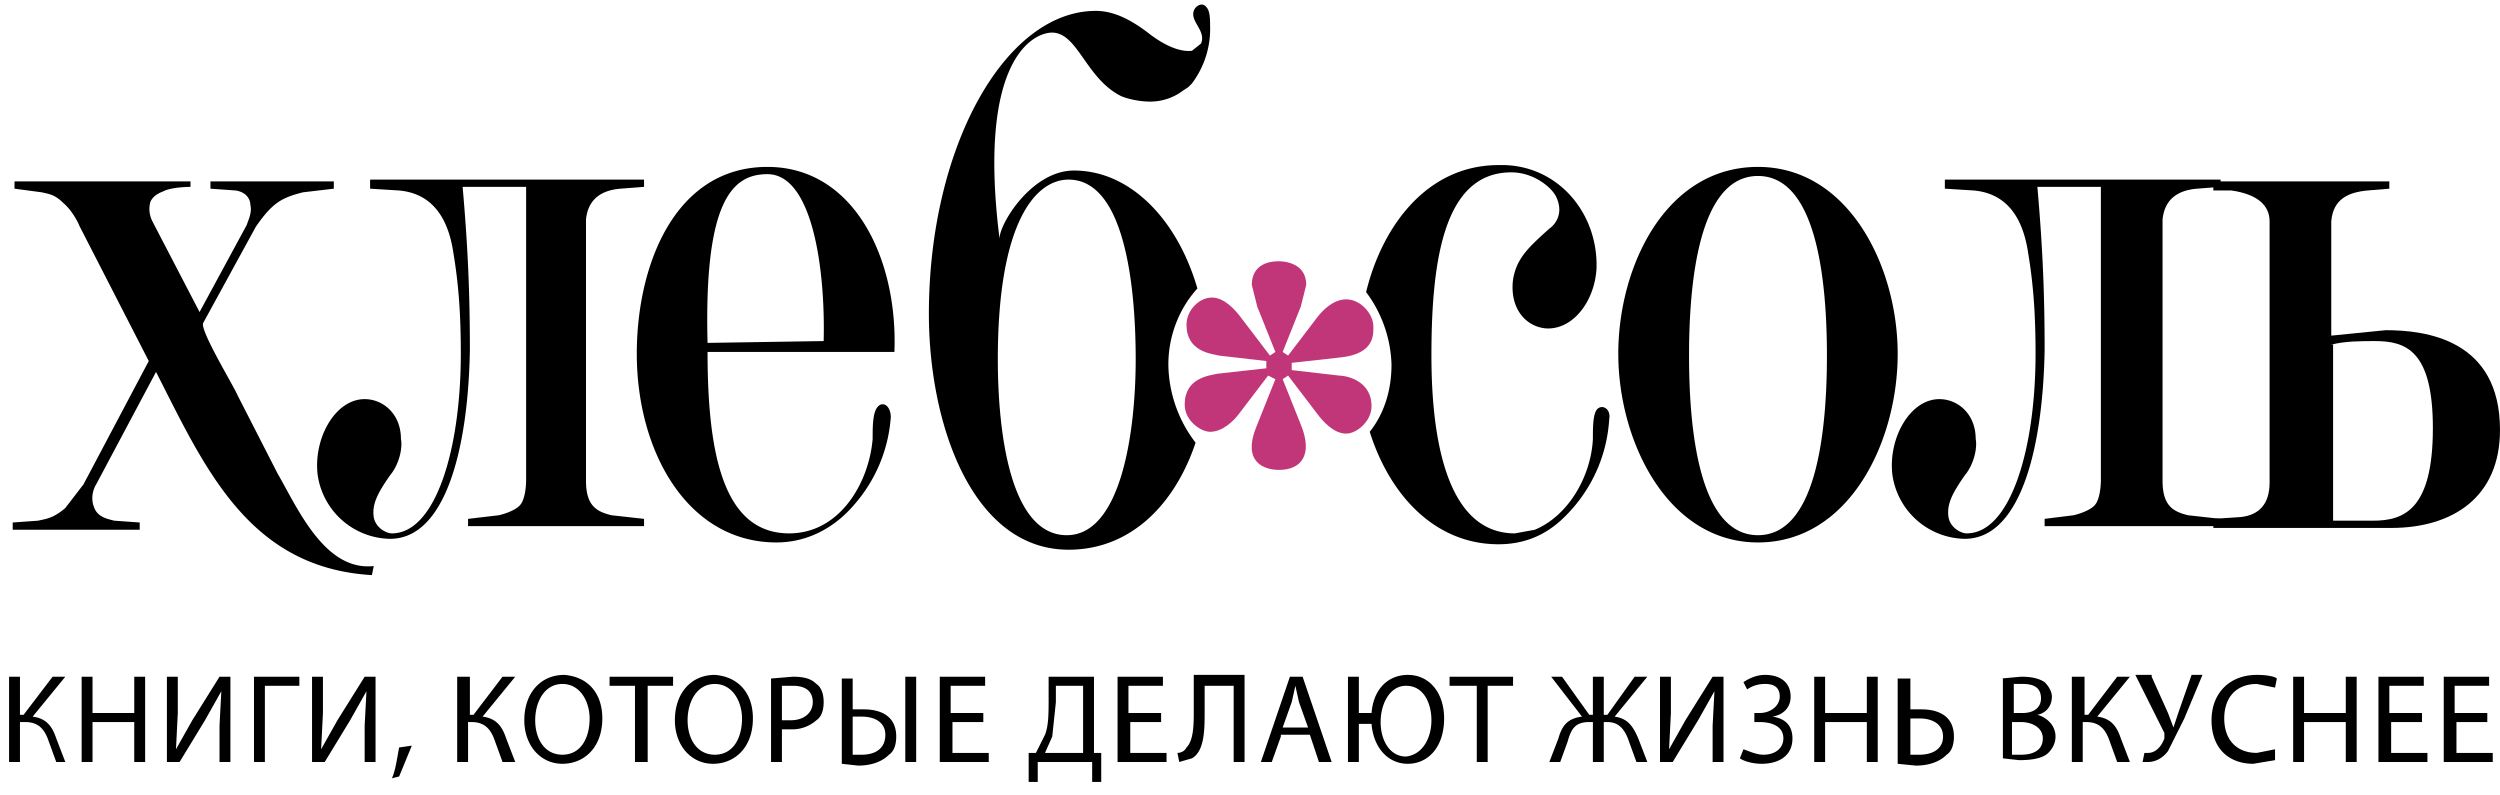
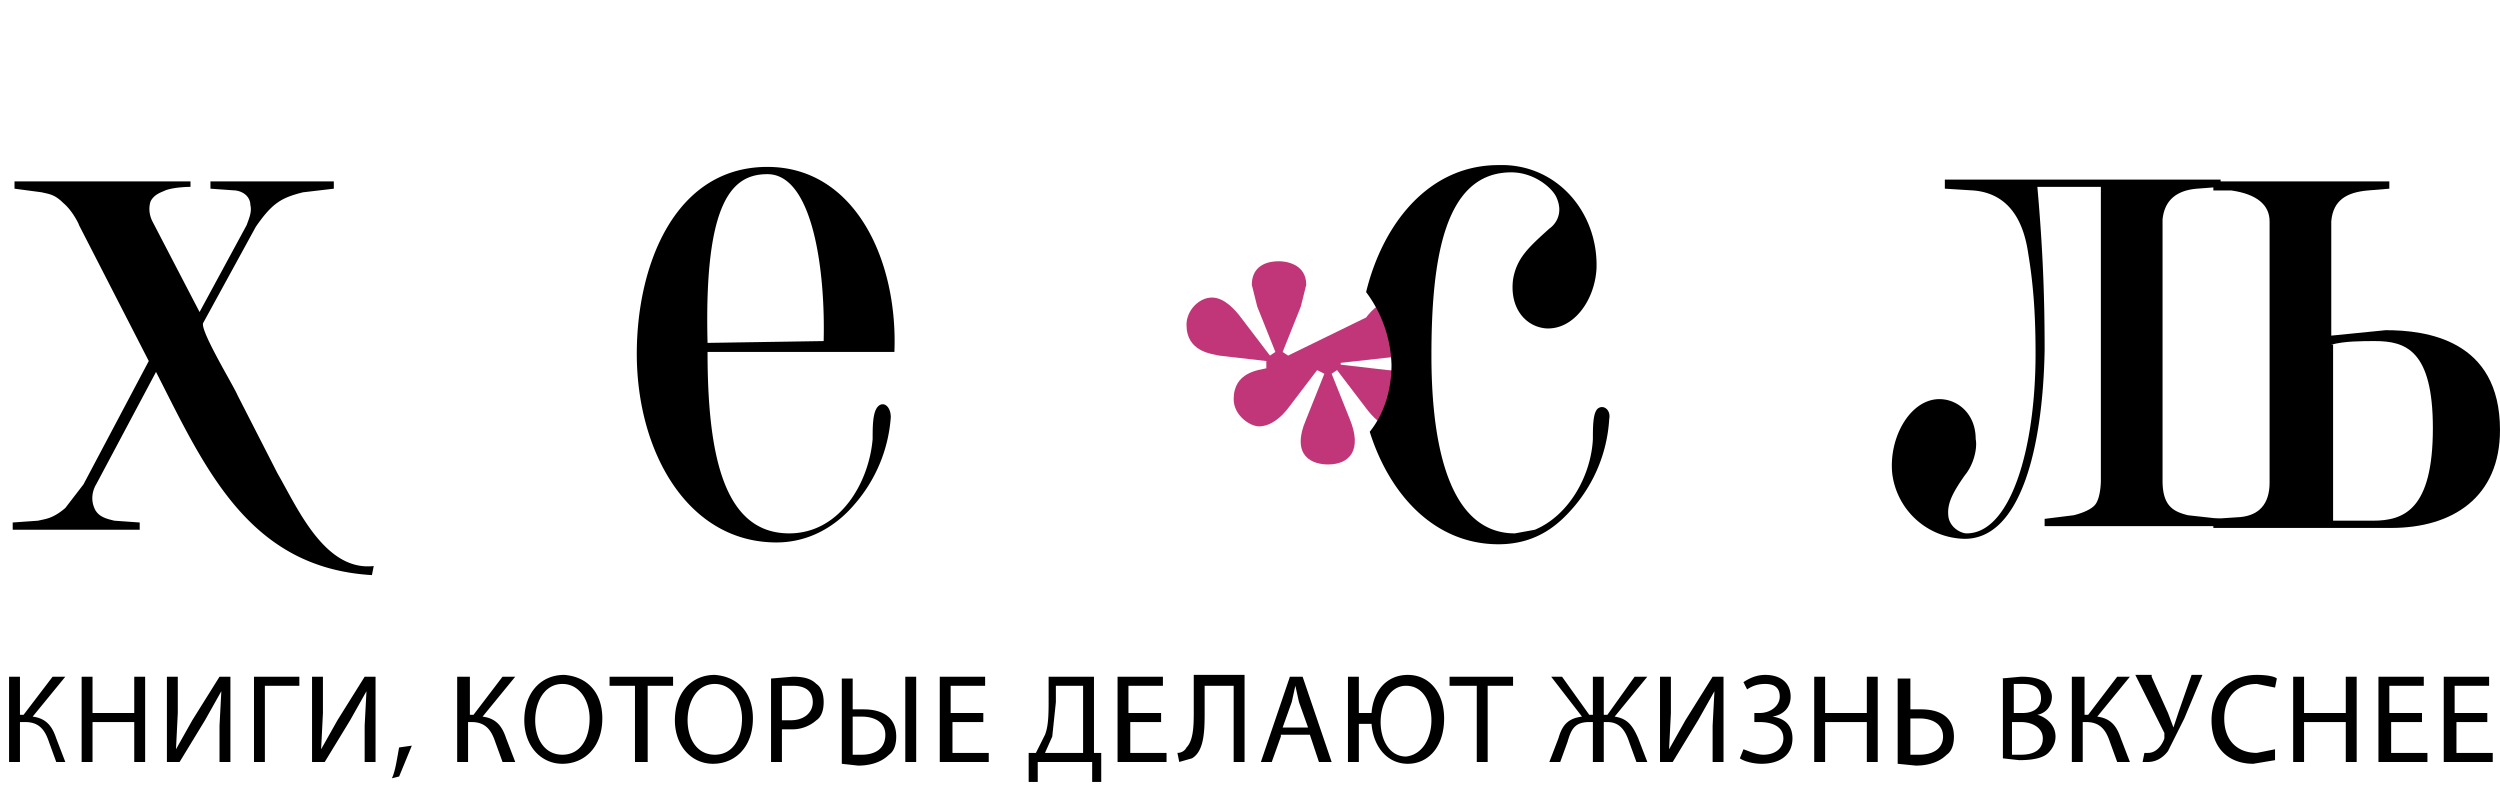
<svg xmlns="http://www.w3.org/2000/svg" viewBox="0 0 137.8 43.8">
  <path d="M128.5 19c.7-.2 1.7-.2 2.4-.2 1.7 0 3.2.5 3.2 4.8 0 4.5-1.6 5.1-3.3 5.1h-2.2V19zm-6.5-9v.5h1c1.4.2 2.1.8 2.1 1.7v14.4c0 1.2-.6 1.8-1.6 1.9l-1.5.1v.5h9.8c3.4 0 6-1.7 6-5.4 0-5-4.1-5.5-6.3-5.5l-3 .3v-6.3c.1-1.2.9-1.6 2-1.7l1.2-.1V10H122z" />
  <path d="M107.2 10v.4l1.6.1c2.2.2 2.8 2.1 3 3.5.3 1.8.4 3.5.4 5.5 0 5.3-1.4 9.9-3.8 9.9-.3 0-.9-.3-1-.9-.1-.7.2-1.3.9-2.3.5-.6.7-1.5.6-2 0-1.4-1-2.2-2-2.2-1.6 0-2.8 2.1-2.6 4.1a4.1 4.1 0 0 0 4 3.6c3 0 4.3-4.8 4.4-10.4 0-3-.1-5.6-.4-9h3.5v16.2s0 .9-.3 1.3-1.2.6-1.2.6l-1.6.2v.4h9.7v-.4l-1.8-.2c-.8-.2-1.4-.5-1.4-1.9V12.1c.1-1 .7-1.6 1.9-1.7l1.3-.1v-.4h-15.2zM18.5 10h-6.9v.4l1.4.1c.6.1.8.5.8.8.1.4-.1.8-.2 1.1L11 17.2l-2.6-5c-.2-.4-.2-.8-.1-1.1.2-.4.6-.5.8-.6.5-.2 1.4-.2 1.4-.2V10H.8v.4l1.5.2c.4.1.7.1 1.2.6.6.5 1 1.5.8 1.1l3.9 7.6-3.6 6.8-1 1.3c-.7.6-1.1.6-1.5.7l-1.4.1v.4h7v-.4l-1.4-.1c-.4-.1-.9-.2-1.1-.7-.3-.7.1-1.3.1-1.3l3.3-6.2c2.7 5.3 5.1 10.8 11.9 11.2l.1-.5c-2.7.3-4.2-3.2-5.3-5.1l-2.2-4.3c-.2-.5-2.1-3.6-1.9-4l2.9-5.3c.9-1.3 1.4-1.6 2.6-1.9l1.7-.2V10zM39 18.9c-.2-7.9 1.4-9.3 3.3-9.3 2.5 0 3.2 5.3 3.1 9.2l-6.4.1zm9.1 5.3c-.2 2.4-1.8 5.2-4.6 5.2-3.6 0-4.5-4.3-4.5-10h10.3c.2-5.1-2.2-10.2-7-10.2-5.1 0-7.2 5.4-7.2 10.3 0 5.4 2.8 10.4 7.7 10.4 1.7 0 3.2-.8 4.3-2.1a8.2 8.2 0 0 0 2-4.8c0-.6-.4-.9-.7-.6-.3.3-.3 1.1-.3 1.8" />
-   <path d="M20.4 10v.4l1.6.1c2.2.2 2.8 2.1 3 3.5.3 1.8.4 3.5.4 5.5 0 5.3-1.4 9.9-3.8 9.9-.3 0-.9-.3-1-.9-.1-.7.2-1.3.9-2.3.5-.6.7-1.5.6-2 0-1.4-1-2.2-2-2.2-1.6 0-2.8 2.1-2.6 4.1a4.1 4.1 0 0 0 4 3.6c3 0 4.3-4.8 4.4-10.4 0-3-.1-5.6-.4-9H29v16.2s0 .9-.3 1.3-1.2.6-1.2.6l-1.7.2v.4h9.7v-.4l-1.8-.2c-.8-.2-1.4-.5-1.4-1.9V12.1c.1-1 .7-1.6 1.9-1.7l1.3-.1v-.4H20.4zM96.9 29.5c-3.3 0-3.8-6-3.8-9.9 0-3.9.5-9.9 3.8-9.9s3.8 6 3.8 9.9c0 3.9-.5 9.9-3.8 9.9m0-20.3c-5.1 0-7.7 5.5-7.7 10.3 0 4.8 2.7 10.4 7.7 10.4s7.7-5.5 7.7-10.4c0-4.8-2.7-10.3-7.7-10.3M58.8 29.5c-3.1 0-3.8-5.6-3.8-9.7 0-7.6 2.1-9.9 3.9-9.9 3.1 0 3.7 5.9 3.7 9.9s-.8 9.7-3.8 9.7m5.6-9.4c0-1.6.6-3.1 1.6-4.2-1.1-3.8-3.7-6.5-6.8-6.5-2.4 0-4.2 3.1-4.1 3.8-1.2-9.5 1.6-11.3 2.8-11.4 1.5-.1 1.9 2.5 3.9 3.5.5.2 1.1.3 1.6.3a3 3 0 0 0 1.8-.6l.3-.2.2-.2a5 5 0 0 0 1-3.2c0-.3 0-.8-.2-1-.2-.3-.6-.1-.7.2-.2.6.7 1.1.4 1.8l-.5.4c-.9.1-1.9-.6-2.3-.9-.9-.7-1.9-1.3-3-1.3-5 0-9.2 7.5-9.2 16.7 0 6.1 2.4 13 7.7 13 3.5 0 5.9-2.6 7-5.9a7.2 7.2 0 0 1-1.5-4.3" />
-   <path fill="#C13678" d="M70.7 19.4l1-2.5.3-1.2c0-1.2-1.2-1.3-1.5-1.3-1 0-1.5.5-1.5 1.3l.3 1.2 1 2.5-.3.2-1.6-2.1c-.3-.4-.9-1.1-1.6-1.1s-1.4.7-1.4 1.5c0 1.5 1.4 1.6 1.8 1.7l2.6.3v.4l-2.7.3c-.4.1-1.8.2-1.8 1.7 0 .9.9 1.5 1.4 1.5.7 0 1.3-.6 1.6-1l1.6-2.1.4.2-1 2.5c-.9 2.1.4 2.5 1.2 2.5 1.2 0 1.9-.8 1.2-2.5l-1-2.5.3-.2 1.6 2.1c.3.4.9 1.1 1.6 1.1.6 0 1.4-.7 1.4-1.5 0-1.5-1.5-1.7-1.8-1.7l-2.6-.3V20l2.7-.3c1.9-.2 1.8-1.3 1.8-1.7 0-.7-.7-1.5-1.5-1.5-.7 0-1.3.6-1.6 1L71 19.6l-.3-.2z" />
+   <path fill="#C13678" d="M70.7 19.4l1-2.5.3-1.2c0-1.2-1.2-1.3-1.5-1.3-1 0-1.5.5-1.5 1.3l.3 1.2 1 2.5-.3.2-1.6-2.1c-.3-.4-.9-1.1-1.6-1.1s-1.4.7-1.4 1.5c0 1.5 1.4 1.6 1.8 1.7l2.6.3v.4c-.4.1-1.8.2-1.8 1.7 0 .9.9 1.5 1.4 1.5.7 0 1.3-.6 1.6-1l1.6-2.1.4.2-1 2.5c-.9 2.1.4 2.5 1.2 2.5 1.2 0 1.9-.8 1.2-2.5l-1-2.5.3-.2 1.6 2.1c.3.4.9 1.1 1.6 1.1.6 0 1.4-.7 1.4-1.5 0-1.5-1.5-1.7-1.8-1.7l-2.6-.3V20l2.7-.3c1.9-.2 1.8-1.3 1.8-1.7 0-.7-.7-1.5-1.5-1.5-.7 0-1.3.6-1.6 1L71 19.6l-.3-.2z" />
  <path d="M88.1 22.5c-.3.2-.3 1-.3 1.7-.1 2-1.3 4.2-3.2 5l-1.1.2c-4 0-4.6-5.9-4.6-9.8 0-5.3.7-10.1 4.4-10.1 1.3 0 2.3.9 2.5 1.4.4.9-.1 1.5-.4 1.7-1.1 1-1.8 1.6-2 2.8-.2 1.6.7 2.6 1.8 2.7 1.5.1 2.7-1.5 2.8-3.3.1-3.1-2.2-5.8-5.4-5.7-3.9 0-6.4 3.3-7.3 7a7 7 0 0 1 1.4 4c0 1.4-.4 2.7-1.2 3.7 1.1 3.5 3.6 6.2 7.1 6.2 2.2 0 3.4-1.2 4.1-2a8.2 8.2 0 0 0 2-4.9c.1-.5-.3-.8-.6-.6" />
  <g>
    <path d="M1.1 37.3v2.1h.2l1.6-2.1h.7l-1.8 2.2c.8.1 1.1.6 1.3 1.2l.5 1.3h-.5l-.4-1.1c-.2-.6-.5-1.1-1.3-1.1h-.3V42H.5v-4.7h.6zM5.1 37.3v2h2.3v-2H8V42h-.6v-2.2H5.1V42h-.6v-4.7h.6zM9.8 37.3v2l-.1 2 .9-1.6 1.5-2.4h.6V42h-.6v-2l.1-1.9-.9 1.6L9.9 42h-.7v-4.7h.6zM16.5 37.3v.5h-1.9V42H14v-4.7h2.5zM17.8 37.3v2l-.1 2 .9-1.6 1.5-2.4h.6V42h-.6v-2l.1-1.9-.9 1.6-1.4 2.3h-.7v-4.7h.6zM21.6 42.9c.2-.4.3-1.2.4-1.7l.7-.1-.7 1.7-.4.1zM25.9 37.3v2.1h.2l1.6-2.1h.7l-1.8 2.2c.8.1 1.1.6 1.3 1.2l.5 1.3h-.7l-.4-1.1c-.2-.6-.5-1.1-1.3-1.1h-.2V42h-.6v-4.7h.7zM33.2 39.6c0 1.6-1 2.5-2.2 2.5-1.2 0-2.1-1-2.1-2.4 0-1.5.9-2.5 2.2-2.5 1.3.1 2.1 1 2.1 2.4zm-3.7.1c0 1 .5 1.9 1.5 1.9s1.5-.9 1.5-2c0-.9-.5-1.9-1.5-1.9s-1.5 1-1.5 2zM35 37.8h-1.4v-.5h3.5v.5h-1.4V42H35v-4.2zM41.5 39.6c0 1.6-1 2.5-2.2 2.5-1.2 0-2.1-1-2.1-2.4 0-1.5.9-2.5 2.2-2.5 1.3.1 2.1 1 2.1 2.4zm-3.6.1c0 1 .5 1.9 1.5 1.9s1.5-.9 1.5-2c0-.9-.5-1.9-1.5-1.9s-1.5 1-1.5 2zM42.5 37.4l1.2-.1c.6 0 1 .1 1.3.4.3.2.4.6.4 1s-.1.8-.4 1a2 2 0 0 1-1.4.5h-.5V42h-.6v-4.6zm.6 2.3h.5c.7 0 1.2-.4 1.2-1s-.4-.9-1.1-.9h-.6v1.9zM47 37.3v1.8h.6c1 0 1.8.4 1.8 1.5 0 .4-.1.8-.4 1-.4.4-1 .6-1.7.6l-.9-.1v-4.7h.6zm0 4.3h.5c.7 0 1.3-.3 1.3-1.1 0-.7-.6-1-1.3-1H47v2.1zm3.5-4.3V42h-.6v-4.7h.6zM54.3 39.8h-1.8v1.7h2v.5h-2.7v-4.7h2.5v.5h-1.9v1.5h1.8v.5zM60.3 37.3v4.2h.4v1.6h-.5V42h-3v1.1h-.5v-1.6h.4l.5-1c.2-.5.2-1.2.2-2v-1.2h2.5zm-2.1 1.4l-.2 1.9-.4.9h2.1v-3.7h-1.5v.9zM64.1 39.8h-1.8v1.7h2v.5h-2.7v-4.7h2.5v.5h-1.9v1.5H64v.5zM68.6 37.3V42H68v-4.2h-1.6v1.4c0 1 0 2.2-.7 2.6l-.7.2-.1-.5c.2 0 .4-.1.5-.3.4-.4.4-1.3.4-2v-2h2.8zM70.6 40.6l-.5 1.4h-.6l1.6-4.7h.7l1.6 4.7h-.7l-.5-1.5h-1.6zm1.5-.5l-.5-1.4-.2-.9-.2.9-.5 1.4h1.4zM74.9 37.3v2h.7c.1-1.3.9-2.1 2-2.1 1.2 0 2 1 2 2.4 0 1.6-.9 2.5-2 2.5s-1.9-.9-2-2.2h-.7V42h-.6v-4.7h.6zm4 2.4c0-.9-.4-1.9-1.4-1.9-.9 0-1.4 1-1.4 2s.5 1.9 1.4 1.9c.9-.1 1.4-1 1.4-2zM81.3 37.8h-1.4v-.5h3.5v.5H82V42h-.6v-4.2zM86.1 37.3l1.5 2.1h.2v-2.1h.6v2.1h.2l1.5-2.1h.7L89 39.5c.7.1 1 .5 1.3 1.2l.5 1.3h-.6l-.4-1.1c-.2-.6-.5-1.1-1.2-1.1h-.2V42h-.6v-2.2h-.2c-.8 0-1 .4-1.2 1.1L86 42h-.6l.5-1.3c.2-.7.5-1.1 1.3-1.2l-1.7-2.2h.6zM92.1 37.3v2l-.1 2 .9-1.6 1.5-2.4h.6V42h-.6v-2l.1-1.9-.9 1.6-1.4 2.3h-.7v-4.7h.6zM96.1 37.6c.3-.2.7-.4 1.2-.4.8 0 1.4.4 1.4 1.2 0 .6-.4 1-1 1.1.7.1 1.1.5 1.1 1.2 0 1-.8 1.4-1.7 1.4-.4 0-.9-.1-1.2-.3l.2-.5c.3.1.7.3 1.1.3.7 0 1.1-.4 1.1-.9 0-.7-.7-.9-1.3-.9h-.3v-.5h.3c.6 0 1.1-.4 1.1-.9s-.3-.7-.8-.7c-.4 0-.7.1-1 .3l-.2-.4zM100.6 37.3v2h2.3v-2h.6V42h-.6v-2.2h-2.3V42h-.6v-4.7h.6zM105.3 37.3v1.8h.6c1 0 1.8.4 1.8 1.5 0 .4-.1.8-.4 1-.4.4-1 .6-1.7.6l-1-.1v-4.7h.7zm0 4.3h.5c.7 0 1.3-.3 1.3-1s-.6-1-1.3-1h-.5v2zM110.3 37.4l1.1-.1c.6 0 1 .1 1.3.3.2.2.4.5.4.8 0 .5-.3.9-.8 1 .4.1 1 .5 1 1.2 0 .4-.2.7-.4.9-.3.3-.9.4-1.6.4l-.9-.1v-4.4zm.6 1.9h.6c.6 0 1-.3 1-.8 0-.6-.4-.8-1-.8h-.5v1.6zm0 2.3h.5c.6 0 1.2-.2 1.2-.9 0-.6-.6-.9-1.2-.9h-.5v1.8zM114.9 37.3v2.1h.2l1.6-2.1h.7l-1.8 2.2c.8.1 1.1.6 1.3 1.2l.5 1.3h-.7l-.4-1.1c-.2-.6-.5-1.1-1.3-1.1h-.2V42h-.6v-4.7h.7zM118.6 37.3l.9 2 .3.8.3-.9.7-2h.6l-1 2.4-.9 1.8c-.3.4-.7.6-1.1.6h-.3l.1-.5h.2c.5 0 .8-.5.9-.8v-.3l-1.6-3.2h.9zM125.4 41.9l-1.2.2c-1.3 0-2.3-.8-2.3-2.4 0-1.5 1-2.5 2.5-2.5.6 0 1 .1 1.1.2l-.1.5-1-.2c-1.1 0-1.8.7-1.8 1.9s.7 1.9 1.8 1.9l1-.2v.6zM127 37.3v2h2.3v-2h.6V42h-.6v-2.2H127V42h-.6v-4.7h.6zM133.6 39.8h-1.8v1.7h2v.5h-2.7v-4.7h2.5v.5h-1.9v1.5h1.8v.5zM137.2 39.8h-1.8v1.7h2v.5h-2.7v-4.7h2.5v.5h-1.9v1.5h1.8v.5z" />
  </g>
</svg>